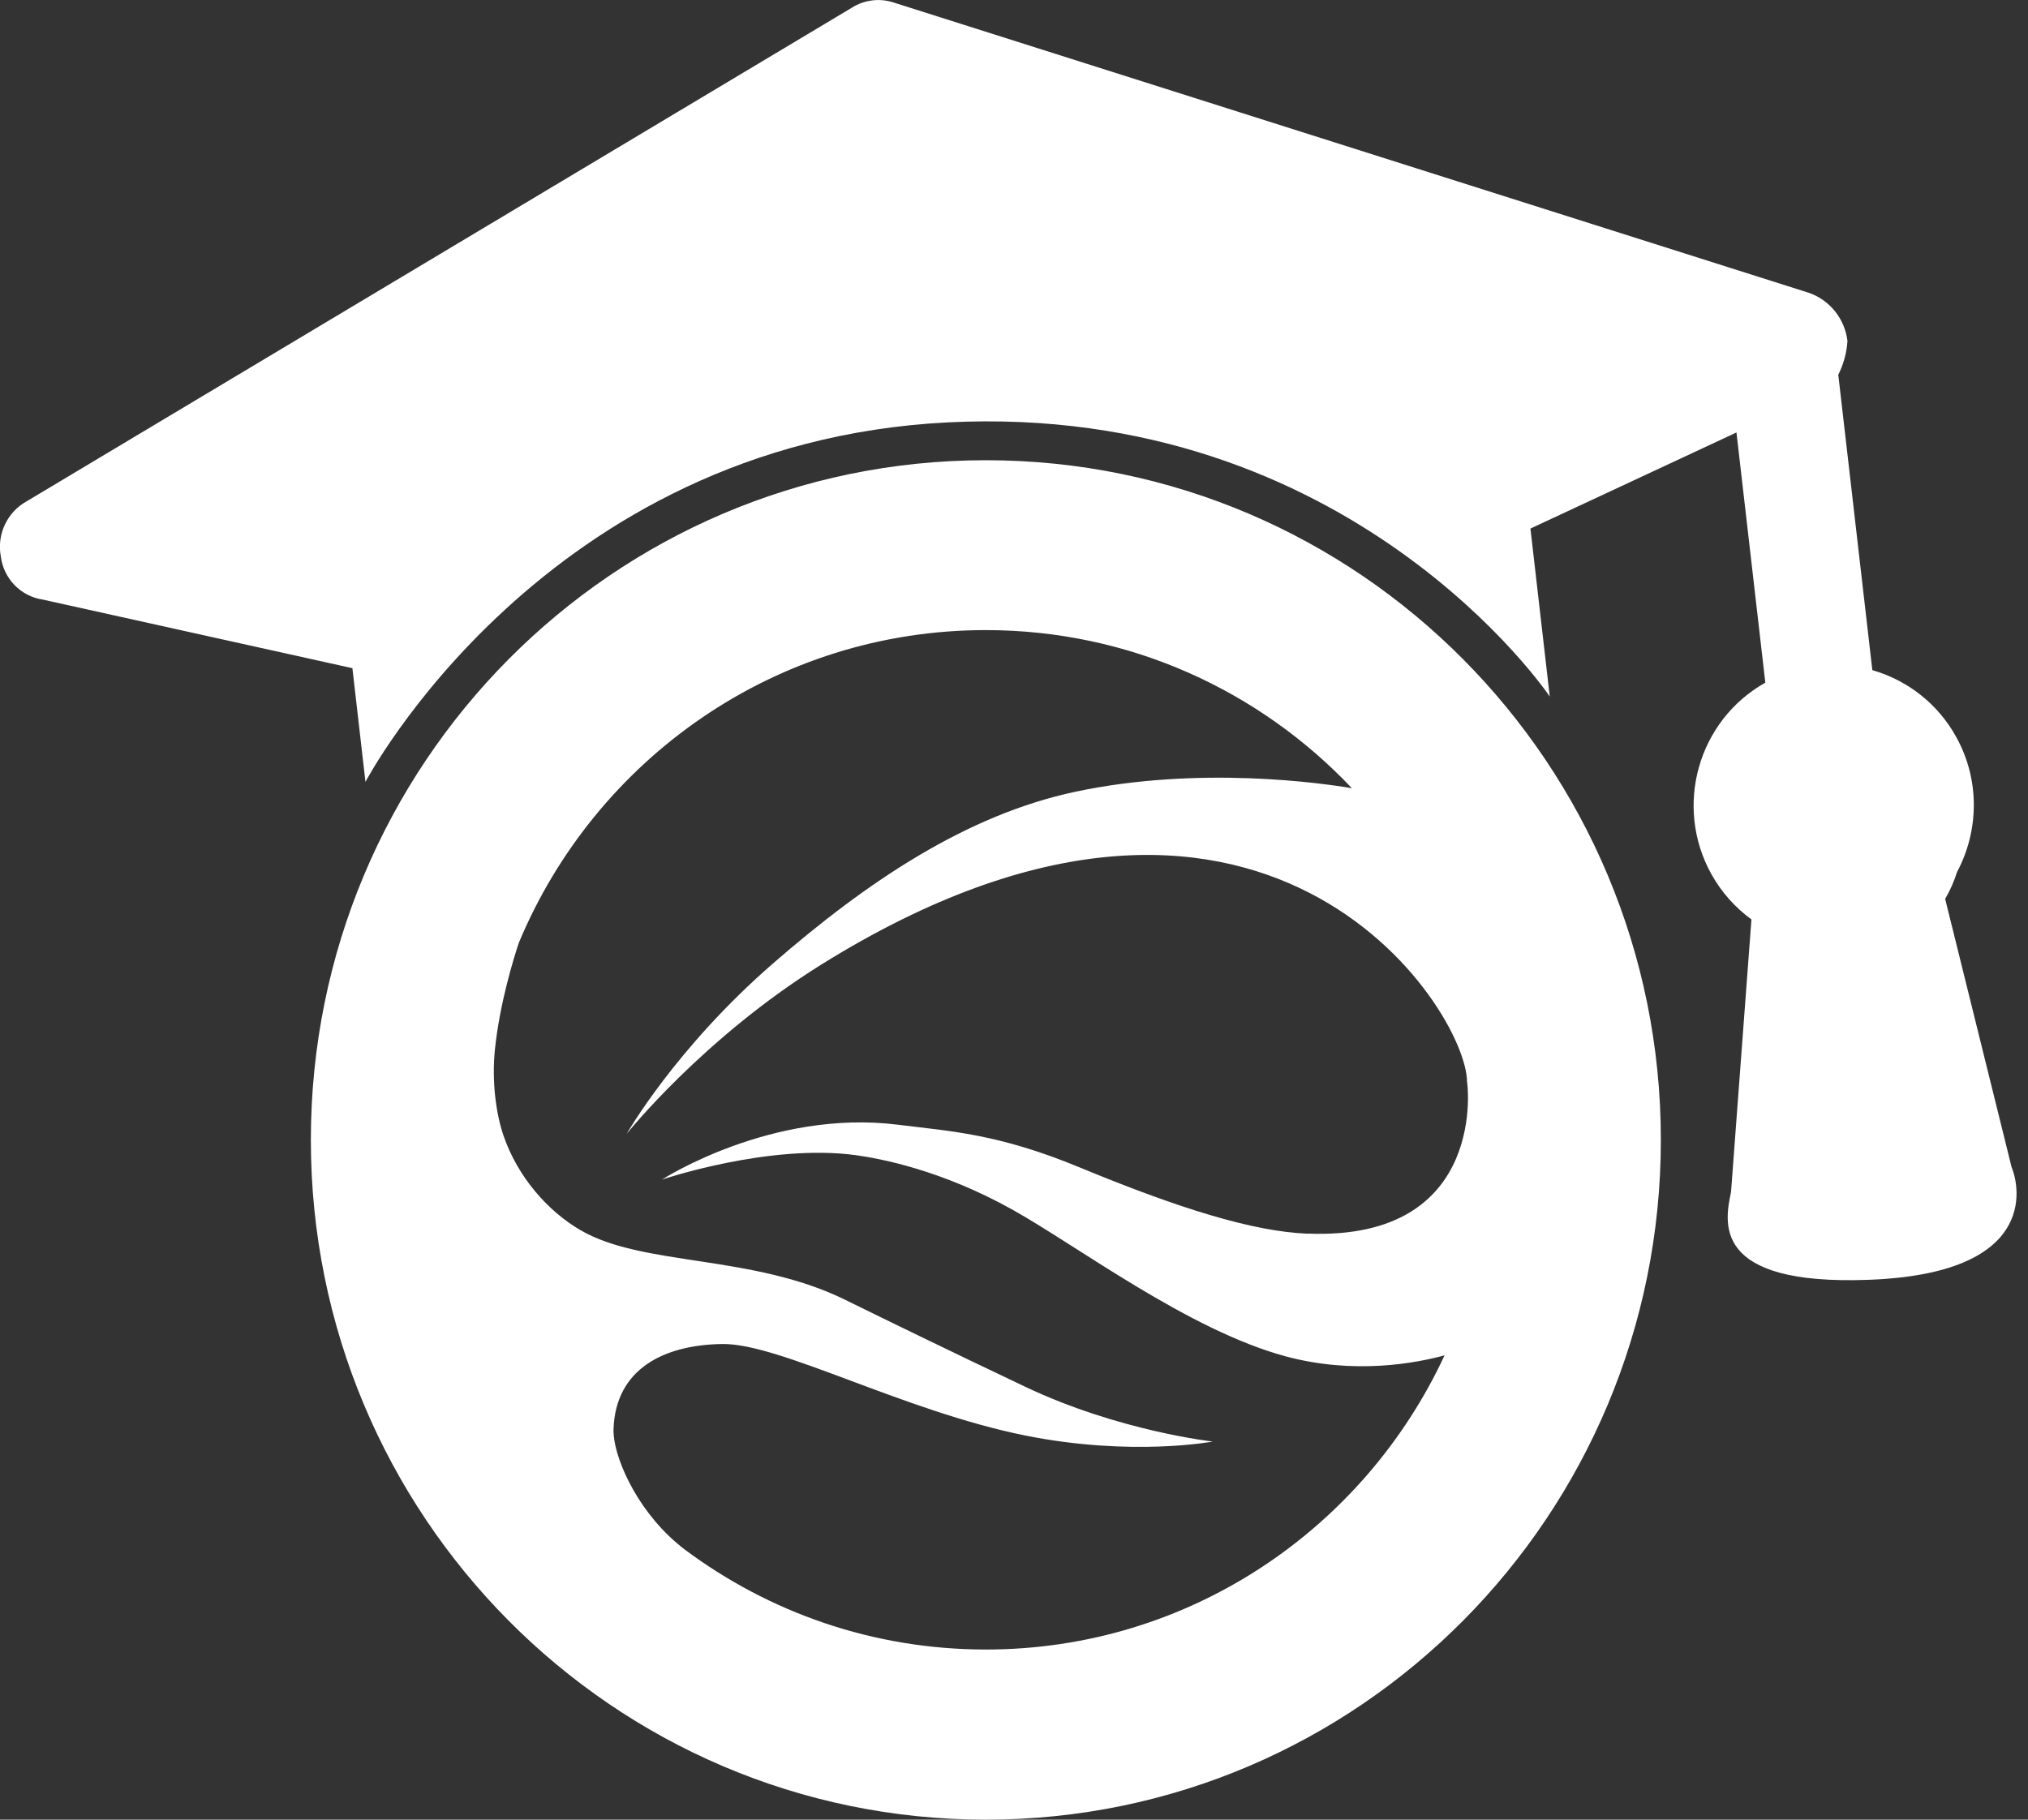
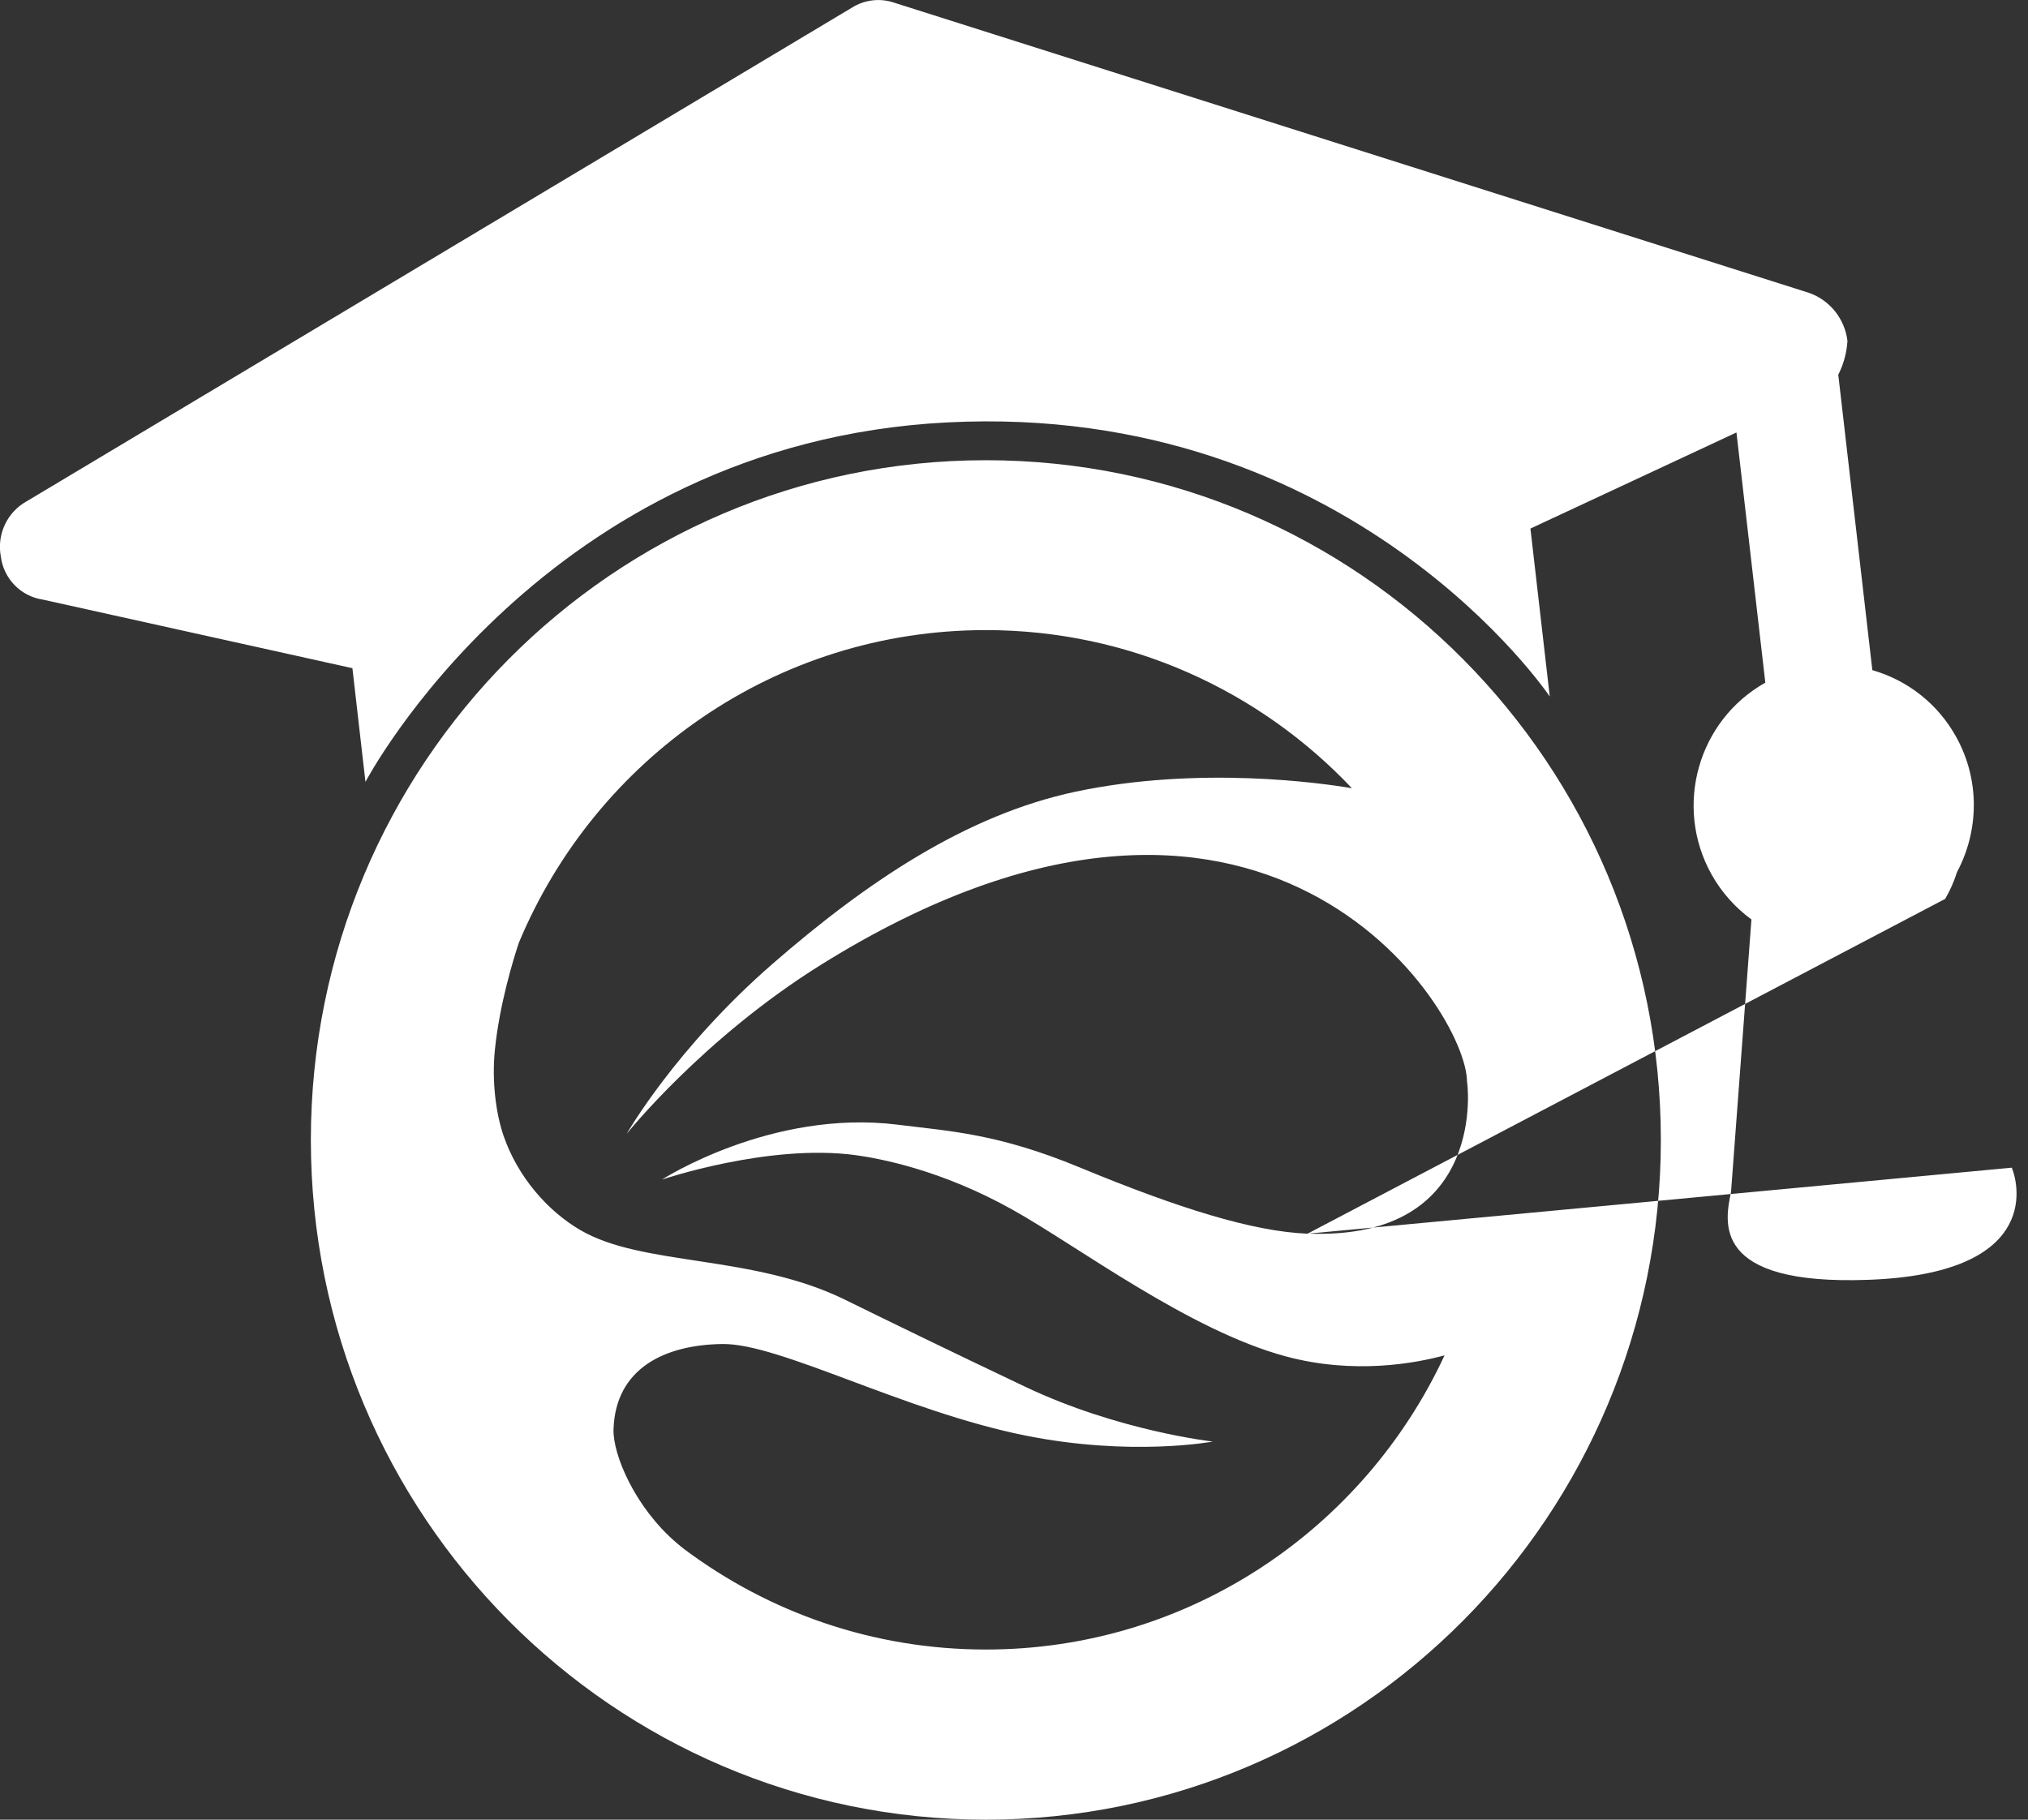
<svg xmlns="http://www.w3.org/2000/svg" width="78" height="70" viewBox="0 0 78 70" fill="none">
  <rect x="0" y="0" width="78" height="70" fill="#333333" stroke="none" />
-   <path d="M37.918 17.704C23.578 17.704 11.956 29.409 11.956 43.852C11.956 58.294 23.578 70 37.918 70C52.257 70 63.879 58.294 63.879 43.852C63.879 29.409 52.257 17.704 37.918 17.704ZM50.288 47.459C48.17 47.37 45.327 46.481 41.527 44.909C38.373 43.604 36.557 43.52 34.541 43.267C29.668 42.654 25.46 45.377 25.46 45.377C25.46 45.377 29.566 43.983 32.91 44.437C33.816 44.563 36.185 44.989 38.963 46.547C41.467 47.95 45.722 51.169 49.442 52.175C52.09 52.891 54.468 52.437 55.56 52.138C52.457 58.823 45.726 63.455 37.918 63.455C33.57 63.455 29.557 62.019 26.319 59.595C26.221 59.516 26.119 59.441 26.026 59.356C24.424 57.99 23.569 55.96 23.597 54.987C23.671 52.629 25.581 51.73 27.787 51.702C29.993 51.674 34.736 54.276 39.428 55.221C43.525 56.044 46.646 55.455 46.646 55.455C46.646 55.455 43.018 55.052 39.428 53.345C36.455 51.932 34.206 50.837 32.502 49.999C28.916 48.24 24.73 48.727 22.32 47.319C21.061 46.584 19.909 45.27 19.365 43.684C19.077 42.841 18.91 41.602 19.035 40.376C19.217 38.598 19.765 36.834 19.955 36.268C22.9 29.203 29.831 24.239 37.913 24.239C43.455 24.239 48.453 26.574 51.997 30.322C50.901 30.134 46.14 29.442 41.36 30.457C37.184 31.346 33.366 33.901 29.719 37.073C25.975 40.329 24.103 43.618 24.103 43.618C24.103 43.618 27.03 39.945 31.596 37.101C48.555 26.541 56.424 38.822 56.424 41.62C56.424 41.485 57.321 47.744 50.283 47.454L50.288 47.459ZM77.374 44.919L74.814 34.579C75.009 34.247 75.158 33.901 75.269 33.55C76.11 31.973 76.166 30.013 75.232 28.338C74.54 27.089 73.383 26.172 72.013 25.779L70.703 14.415C70.907 14.012 71.028 13.568 71.056 13.114C70.954 12.272 70.387 11.556 69.593 11.271L34.406 0.108C33.858 -0.084 33.249 -0.014 32.757 0.3L1.04 19.276C0.278 19.692 -0.13 20.553 0.032 21.409C0.139 22.261 0.799 22.939 1.644 23.065L13.554 25.704L14.056 30.078C14.056 30.078 20.889 17.039 36.441 16.249C51.993 15.458 59.606 26.794 59.606 26.794L58.863 20.333L66.787 16.637L67.897 26.261C65.301 27.72 64.372 31.023 65.826 33.634C66.221 34.34 66.75 34.921 67.363 35.37L66.578 45.854C66.346 46.986 65.784 49.461 71.878 49.232C78.317 48.994 77.699 45.728 77.378 44.919H77.374Z" fill="white" />
+   <path d="M37.918 17.704C23.578 17.704 11.956 29.409 11.956 43.852C11.956 58.294 23.578 70 37.918 70C52.257 70 63.879 58.294 63.879 43.852C63.879 29.409 52.257 17.704 37.918 17.704ZM50.288 47.459C48.17 47.37 45.327 46.481 41.527 44.909C38.373 43.604 36.557 43.52 34.541 43.267C29.668 42.654 25.46 45.377 25.46 45.377C25.46 45.377 29.566 43.983 32.91 44.437C33.816 44.563 36.185 44.989 38.963 46.547C41.467 47.95 45.722 51.169 49.442 52.175C52.09 52.891 54.468 52.437 55.56 52.138C52.457 58.823 45.726 63.455 37.918 63.455C33.57 63.455 29.557 62.019 26.319 59.595C26.221 59.516 26.119 59.441 26.026 59.356C24.424 57.99 23.569 55.96 23.597 54.987C23.671 52.629 25.581 51.73 27.787 51.702C29.993 51.674 34.736 54.276 39.428 55.221C43.525 56.044 46.646 55.455 46.646 55.455C46.646 55.455 43.018 55.052 39.428 53.345C36.455 51.932 34.206 50.837 32.502 49.999C28.916 48.24 24.73 48.727 22.32 47.319C21.061 46.584 19.909 45.27 19.365 43.684C19.077 42.841 18.91 41.602 19.035 40.376C19.217 38.598 19.765 36.834 19.955 36.268C22.9 29.203 29.831 24.239 37.913 24.239C43.455 24.239 48.453 26.574 51.997 30.322C50.901 30.134 46.14 29.442 41.36 30.457C37.184 31.346 33.366 33.901 29.719 37.073C25.975 40.329 24.103 43.618 24.103 43.618C24.103 43.618 27.03 39.945 31.596 37.101C48.555 26.541 56.424 38.822 56.424 41.62C56.424 41.485 57.321 47.744 50.283 47.454L50.288 47.459ZL74.814 34.579C75.009 34.247 75.158 33.901 75.269 33.55C76.11 31.973 76.166 30.013 75.232 28.338C74.54 27.089 73.383 26.172 72.013 25.779L70.703 14.415C70.907 14.012 71.028 13.568 71.056 13.114C70.954 12.272 70.387 11.556 69.593 11.271L34.406 0.108C33.858 -0.084 33.249 -0.014 32.757 0.3L1.04 19.276C0.278 19.692 -0.13 20.553 0.032 21.409C0.139 22.261 0.799 22.939 1.644 23.065L13.554 25.704L14.056 30.078C14.056 30.078 20.889 17.039 36.441 16.249C51.993 15.458 59.606 26.794 59.606 26.794L58.863 20.333L66.787 16.637L67.897 26.261C65.301 27.72 64.372 31.023 65.826 33.634C66.221 34.34 66.75 34.921 67.363 35.37L66.578 45.854C66.346 46.986 65.784 49.461 71.878 49.232C78.317 48.994 77.699 45.728 77.378 44.919H77.374Z" fill="white" />
</svg>